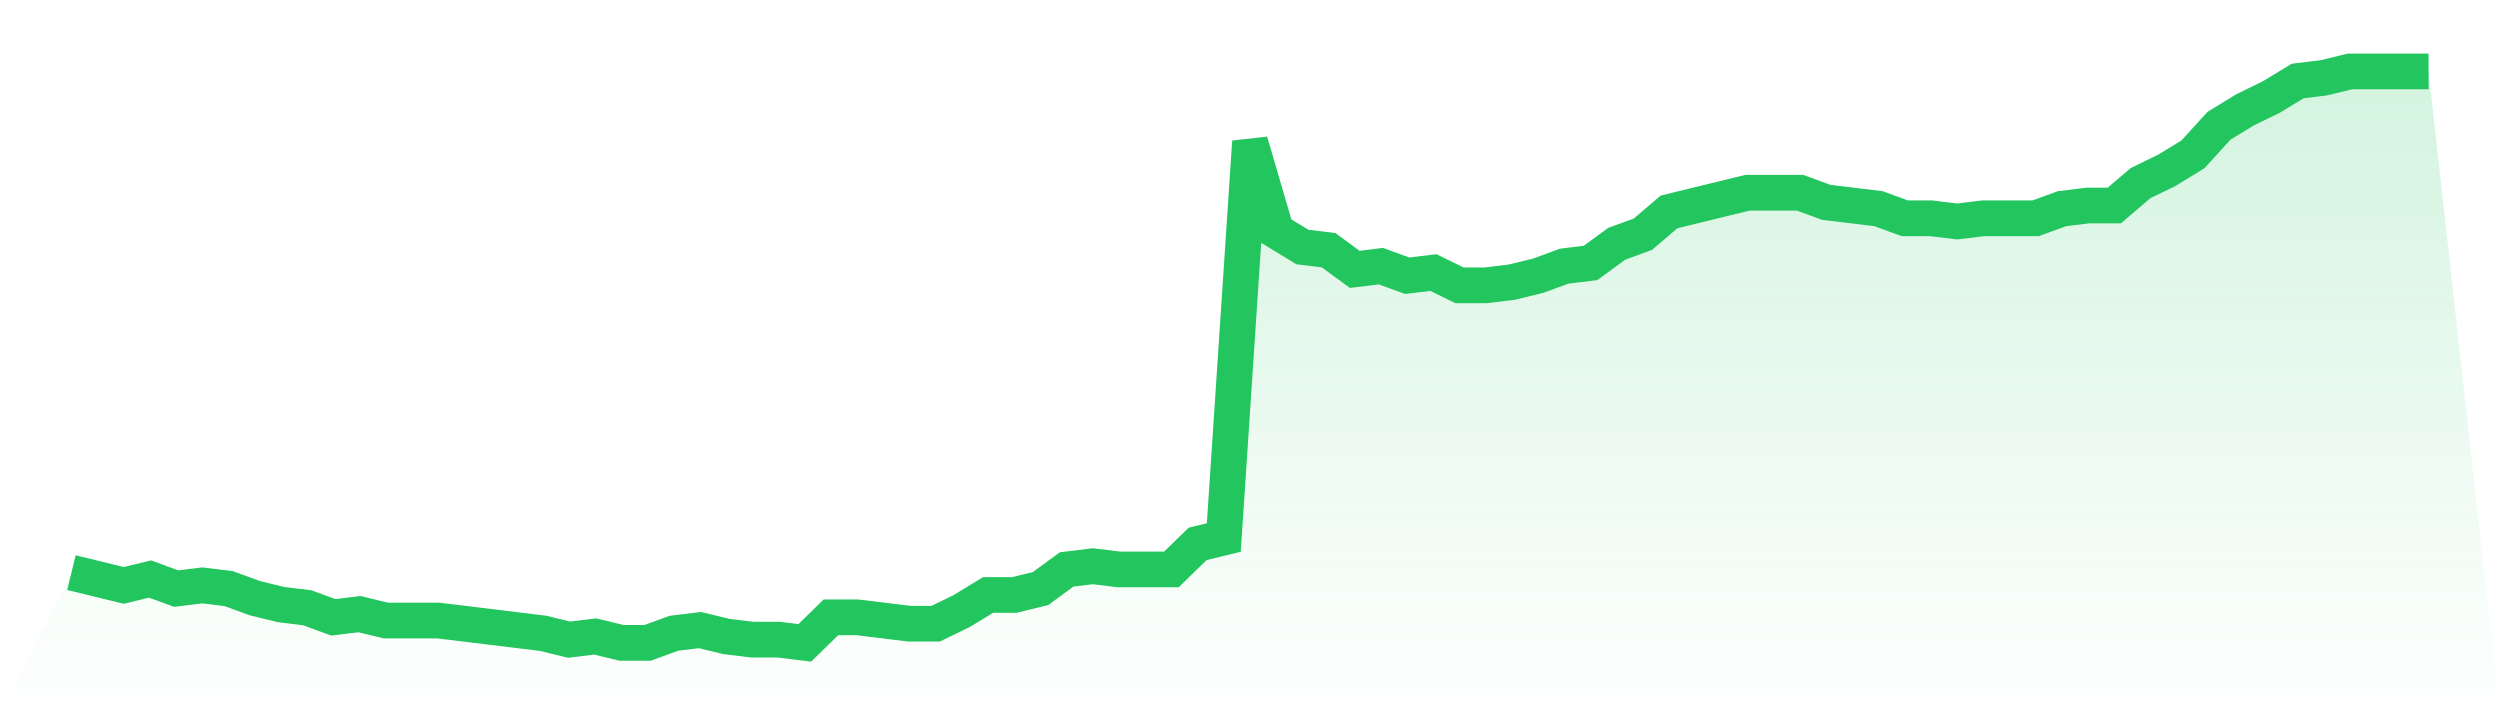
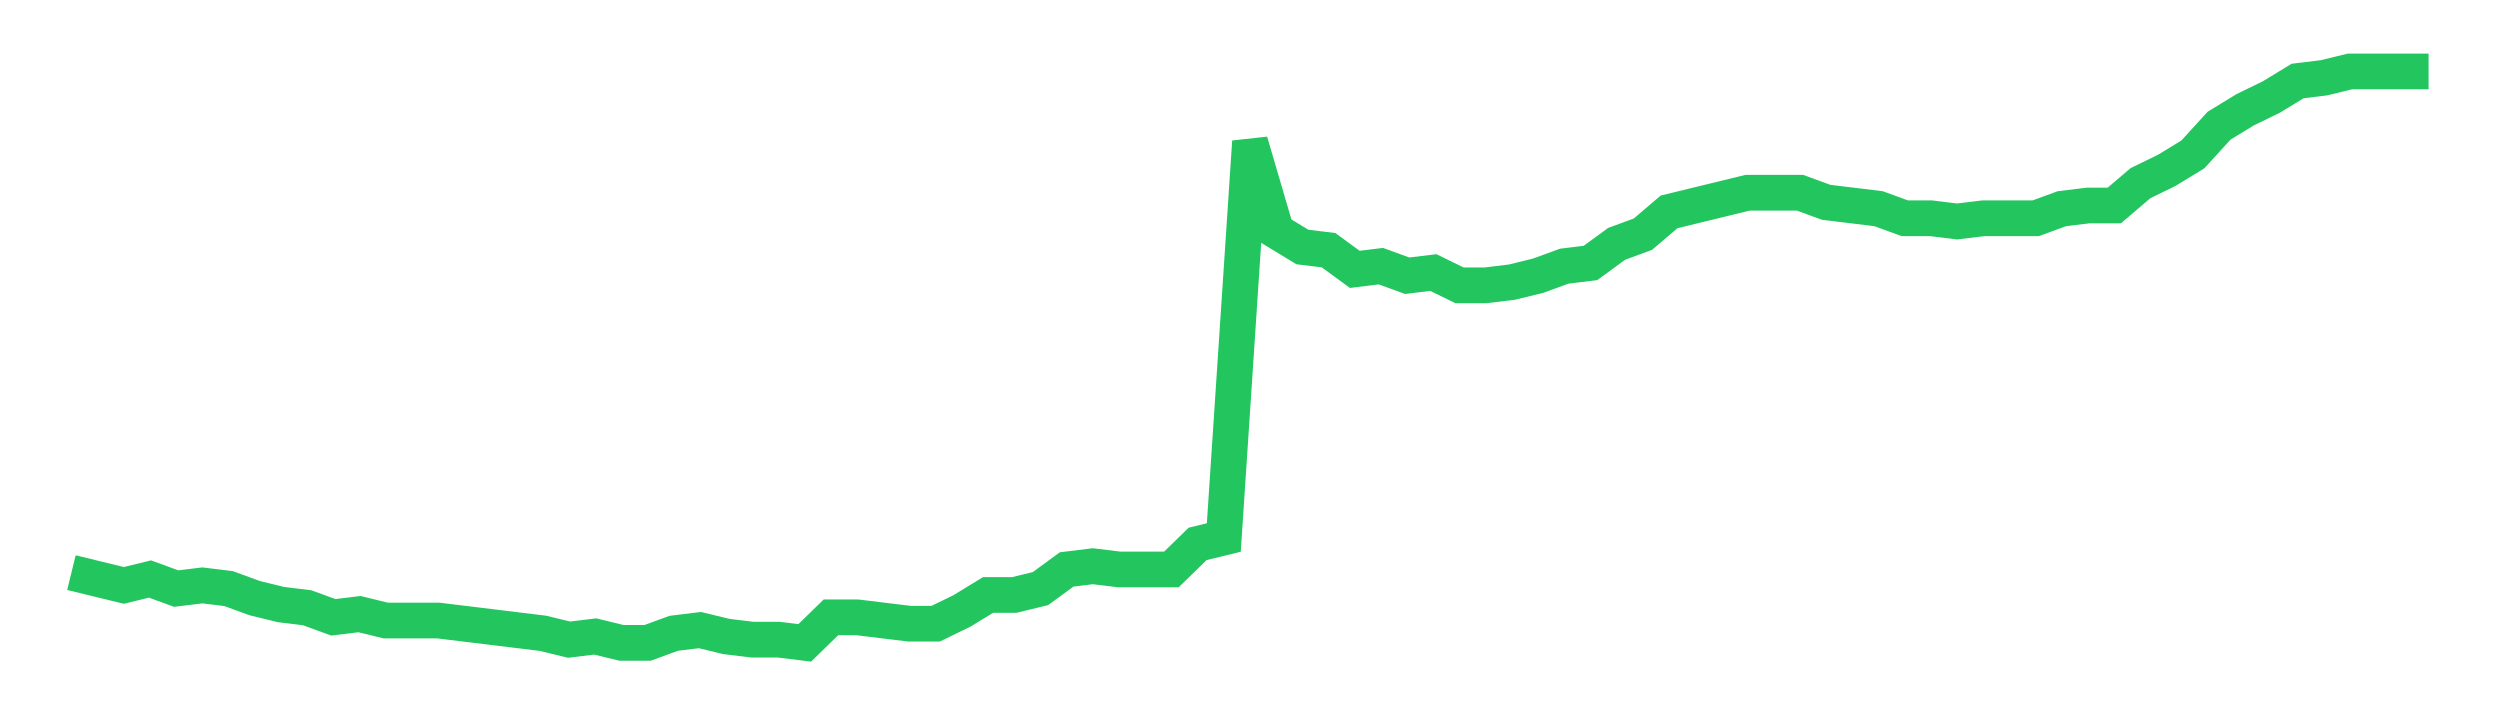
<svg xmlns="http://www.w3.org/2000/svg" viewBox="0 0 140 40">
  <defs>
    <linearGradient id="gradient" x1="0" x2="0" y1="0" y2="1">
      <stop offset="0%" stop-color="#22c55e" stop-opacity="0.2" />
      <stop offset="100%" stop-color="#22c55e" stop-opacity="0" />
    </linearGradient>
  </defs>
-   <path d="M4,32.067 L4,32.067 L5.467,32.425 L6.933,32.782 L8.4,32.425 L9.867,32.961 L11.333,32.782 L12.8,32.961 L14.267,33.497 L15.733,33.855 L17.2,34.034 L18.667,34.57 L20.133,34.391 L21.6,34.749 L23.067,34.749 L24.533,34.749 L26,34.927 L27.467,35.106 L28.933,35.285 L30.4,35.464 L31.867,35.821 L33.333,35.642 L34.8,36 L36.267,36 L37.733,35.464 L39.2,35.285 L40.667,35.642 L42.133,35.821 L43.6,35.821 L45.067,36 L46.533,34.57 L48,34.57 L49.467,34.749 L50.933,34.927 L52.4,34.927 L53.867,34.212 L55.333,33.318 L56.8,33.318 L58.267,32.961 L59.733,31.888 L61.2,31.709 L62.667,31.888 L64.133,31.888 L65.6,31.888 L67.067,30.458 L68.533,30.101 L70,7.933 L71.467,12.939 L72.933,13.832 L74.4,14.011 L75.867,15.084 L77.333,14.905 L78.8,15.441 L80.267,15.263 L81.733,15.978 L83.2,15.978 L84.667,15.799 L86.133,15.441 L87.6,14.905 L89.067,14.726 L90.533,13.654 L92,13.117 L93.467,11.866 L94.933,11.508 L96.4,11.151 L97.867,10.793 L99.333,10.793 L100.8,10.793 L102.267,11.33 L103.733,11.508 L105.2,11.687 L106.667,12.223 L108.133,12.223 L109.6,12.402 L111.067,12.223 L112.533,12.223 L114,12.223 L115.467,11.687 L116.933,11.508 L118.4,11.508 L119.867,10.257 L121.333,9.542 L122.8,8.648 L124.267,7.039 L125.733,6.145 L127.2,5.43 L128.667,4.536 L130.133,4.358 L131.6,4 L133.067,4 L134.533,4 L136,4 L140,40 L0,40 z" fill="url(#gradient)" />
  <path d="M4,32.067 L4,32.067 L5.467,32.425 L6.933,32.782 L8.4,32.425 L9.867,32.961 L11.333,32.782 L12.8,32.961 L14.267,33.497 L15.733,33.855 L17.2,34.034 L18.667,34.57 L20.133,34.391 L21.6,34.749 L23.067,34.749 L24.533,34.749 L26,34.927 L27.467,35.106 L28.933,35.285 L30.4,35.464 L31.867,35.821 L33.333,35.642 L34.8,36 L36.267,36 L37.733,35.464 L39.2,35.285 L40.667,35.642 L42.133,35.821 L43.6,35.821 L45.067,36 L46.533,34.57 L48,34.57 L49.467,34.749 L50.933,34.927 L52.4,34.927 L53.867,34.212 L55.333,33.318 L56.8,33.318 L58.267,32.961 L59.733,31.888 L61.2,31.709 L62.667,31.888 L64.133,31.888 L65.6,31.888 L67.067,30.458 L68.533,30.101 L70,7.933 L71.467,12.939 L72.933,13.832 L74.4,14.011 L75.867,15.084 L77.333,14.905 L78.8,15.441 L80.267,15.263 L81.733,15.978 L83.2,15.978 L84.667,15.799 L86.133,15.441 L87.6,14.905 L89.067,14.726 L90.533,13.654 L92,13.117 L93.467,11.866 L94.933,11.508 L96.4,11.151 L97.867,10.793 L99.333,10.793 L100.8,10.793 L102.267,11.33 L103.733,11.508 L105.2,11.687 L106.667,12.223 L108.133,12.223 L109.6,12.402 L111.067,12.223 L112.533,12.223 L114,12.223 L115.467,11.687 L116.933,11.508 L118.4,11.508 L119.867,10.257 L121.333,9.542 L122.8,8.648 L124.267,7.039 L125.733,6.145 L127.2,5.43 L128.667,4.536 L130.133,4.358 L131.6,4 L133.067,4 L134.533,4 L136,4" fill="none" stroke="#22c55e" stroke-width="2" />
</svg>